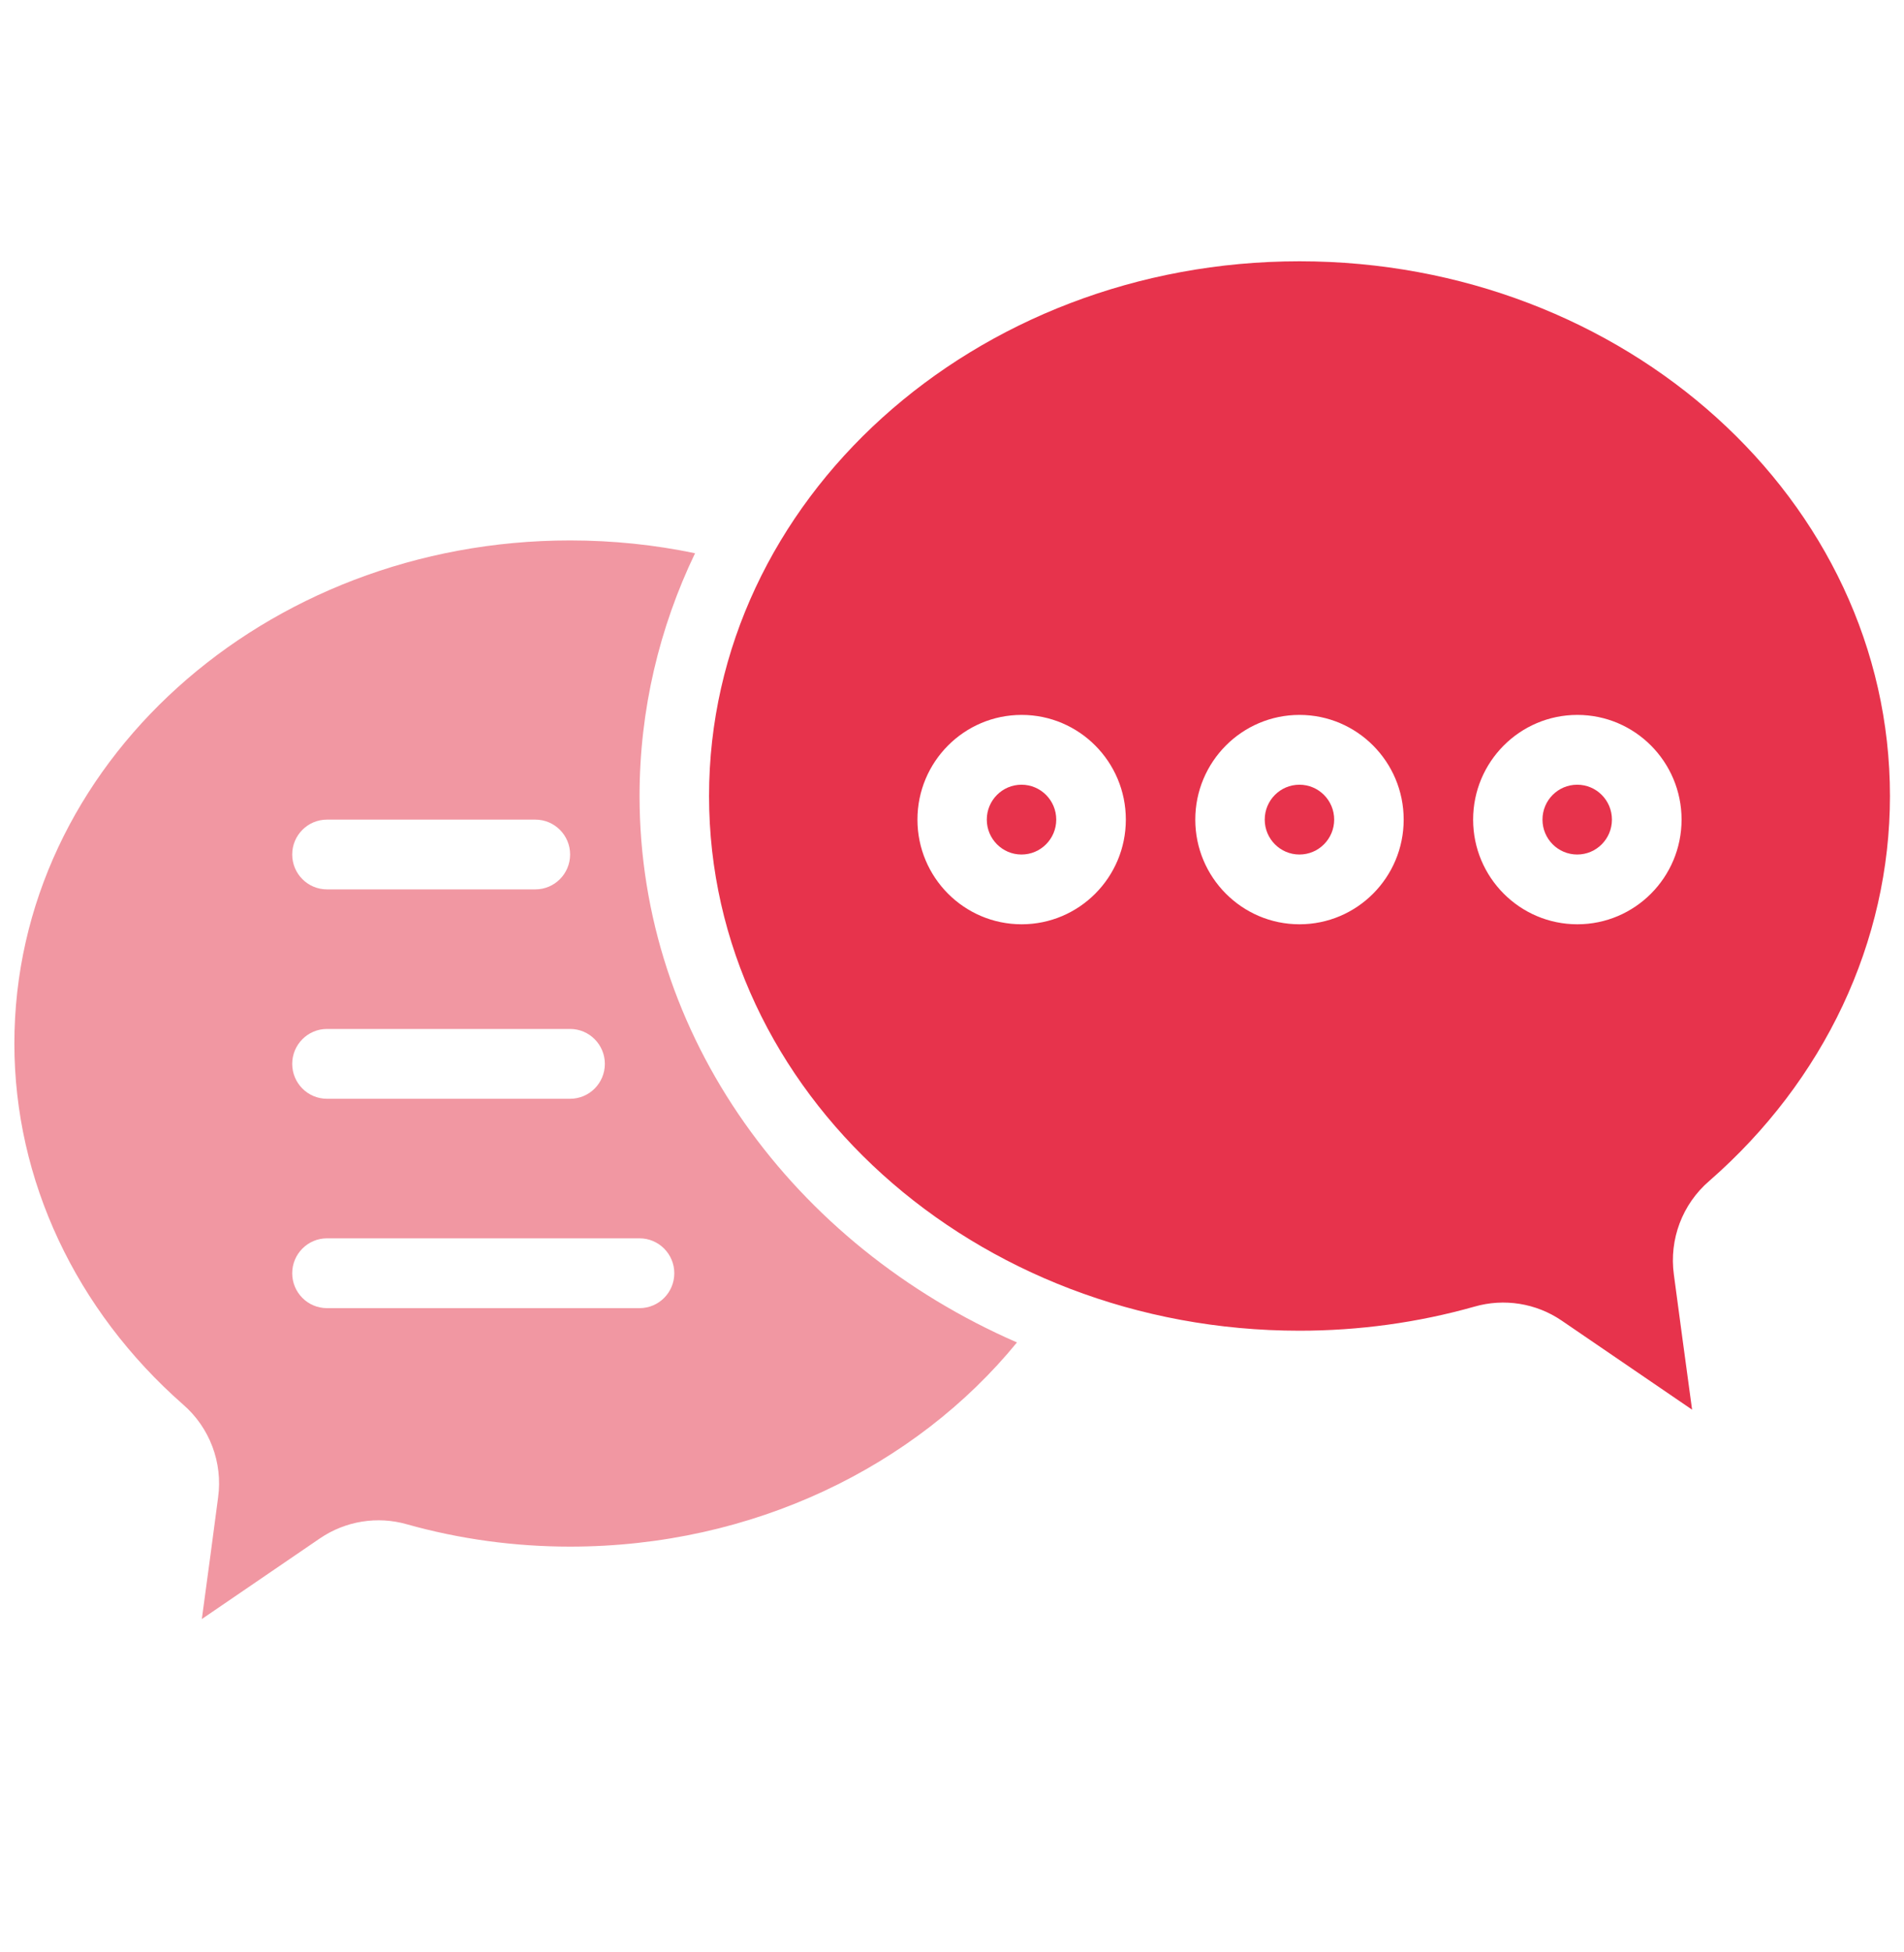
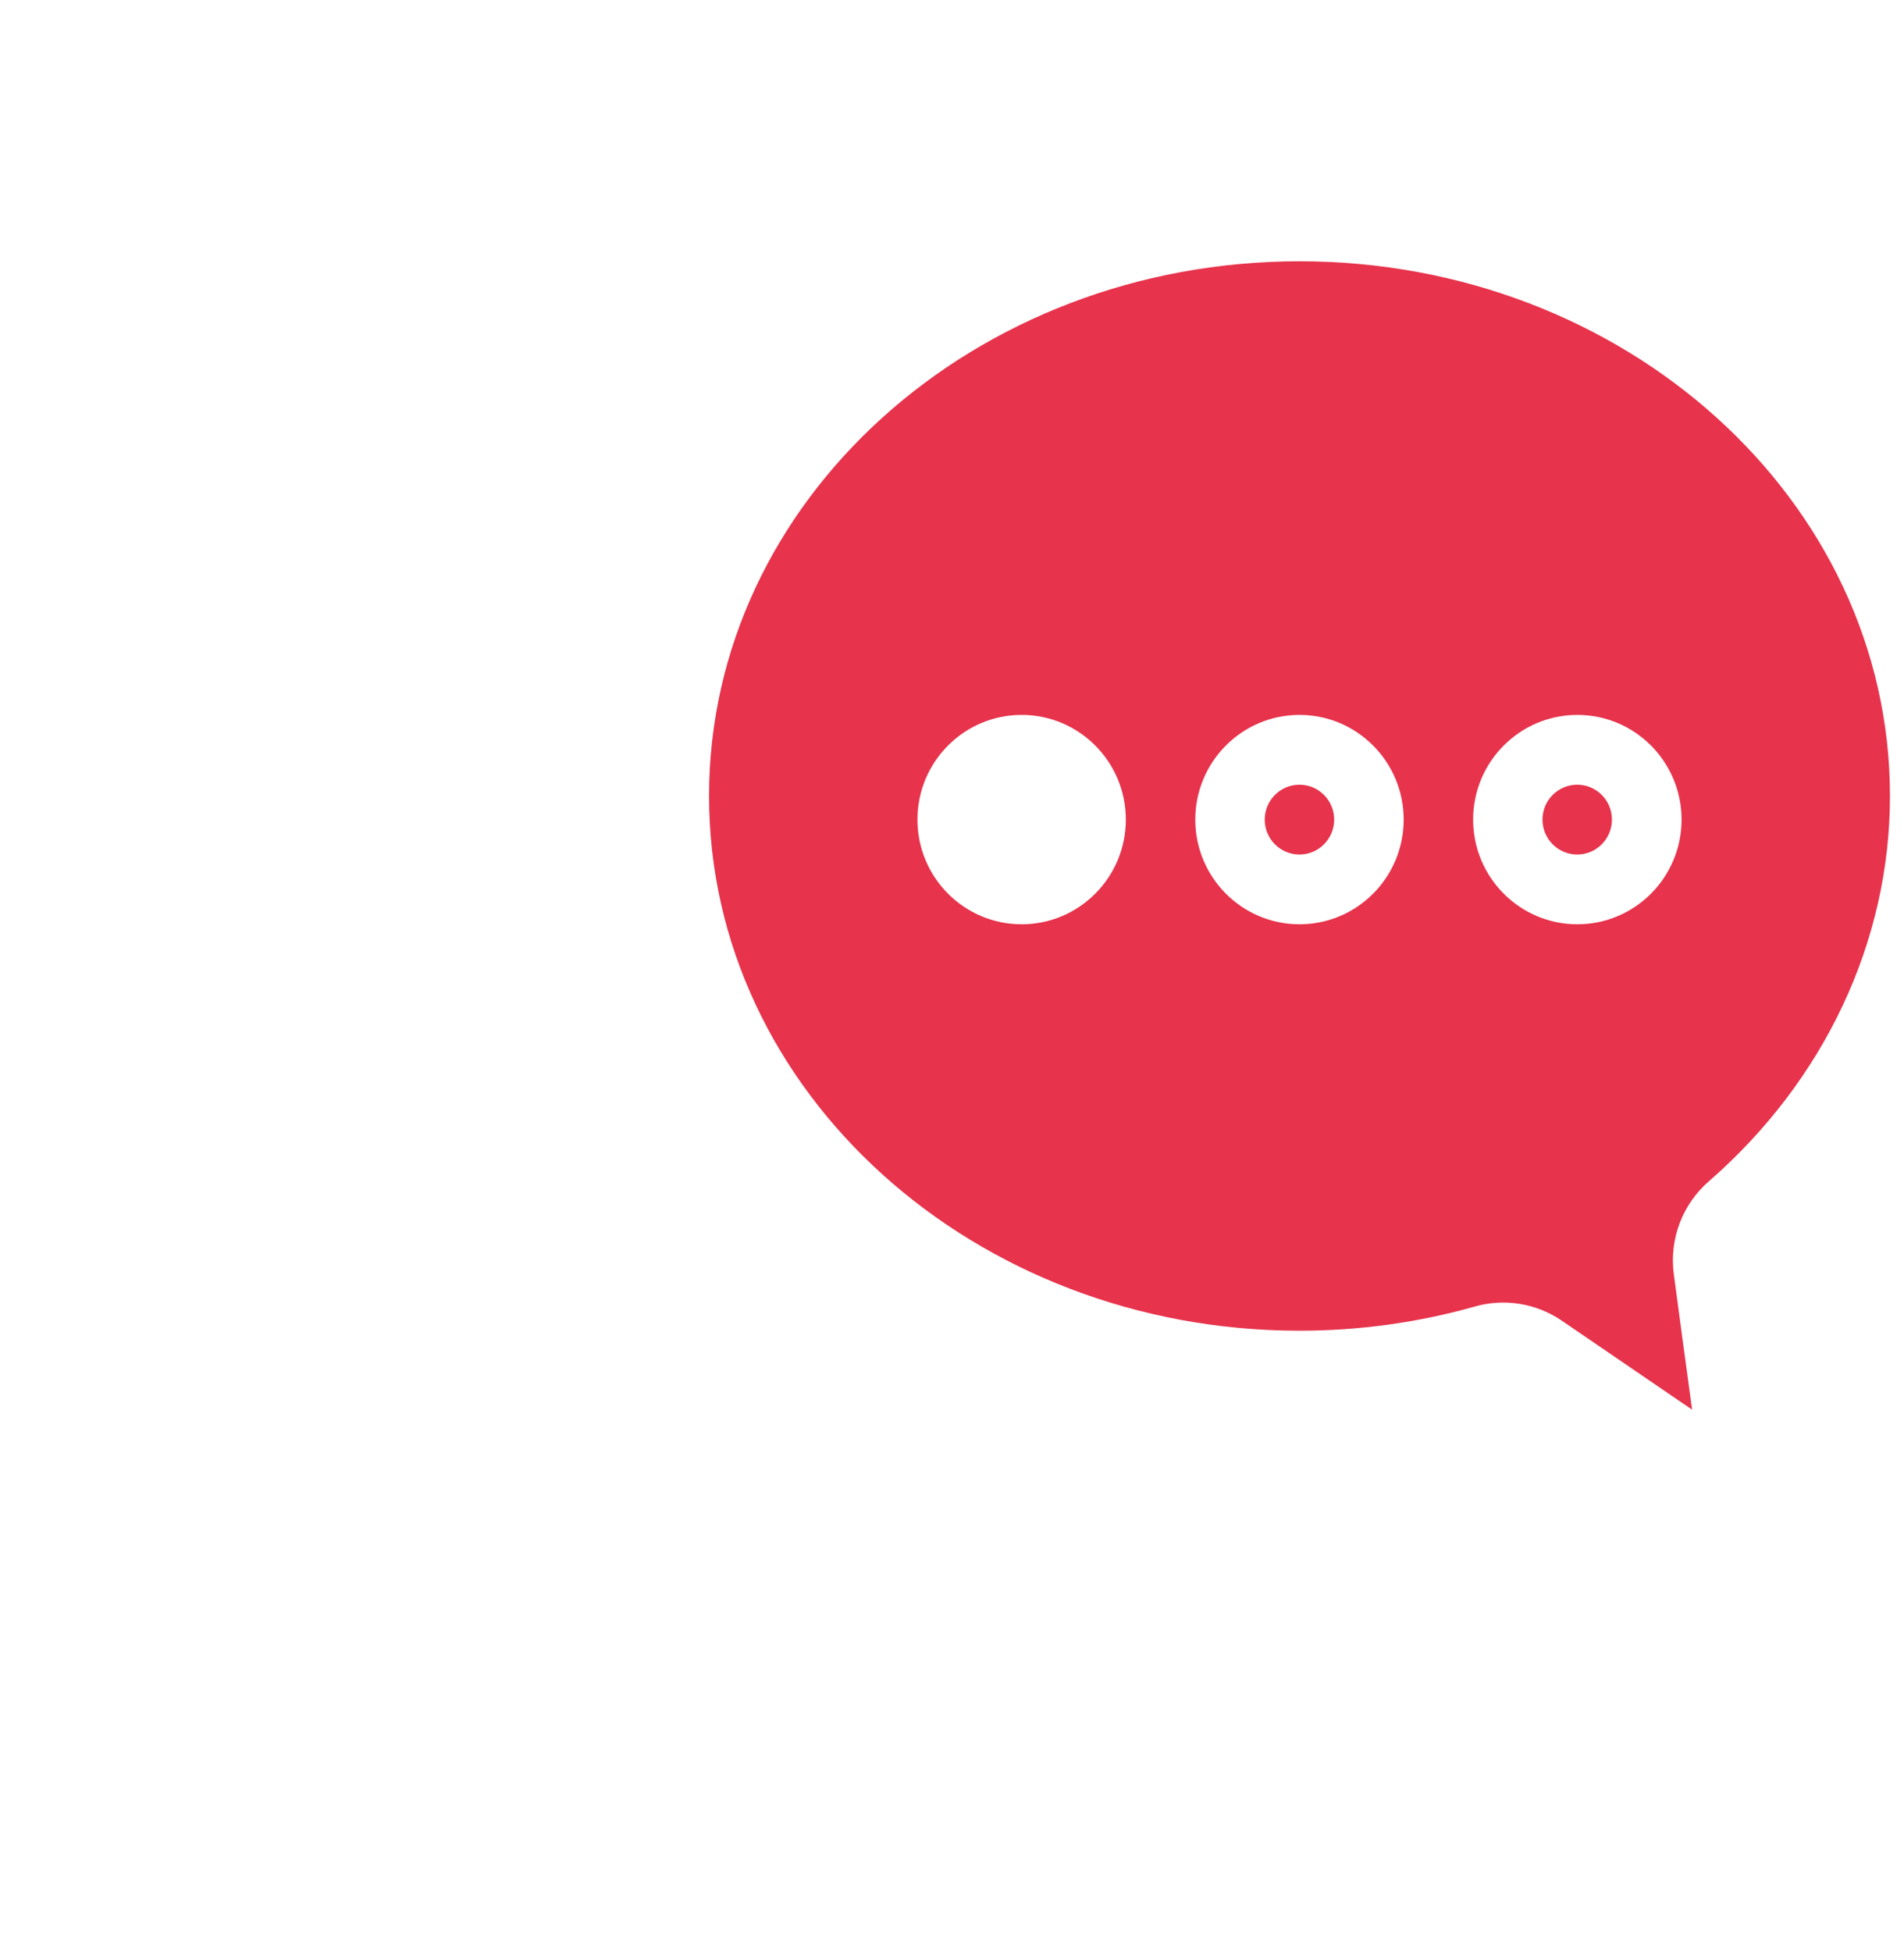
<svg xmlns="http://www.w3.org/2000/svg" width="40" height="41" viewBox="0 0 40 41" fill="none">
  <path fill-rule="evenodd" clip-rule="evenodd" d="M14.896 16.716C14.896 10.498 20.473 5.487 27.3 5.487C34.128 5.487 39.705 10.498 39.705 16.716C39.705 19.78 38.321 22.695 35.909 24.8C35.344 25.285 35.064 26.025 35.165 26.764C35.264 27.512 35.419 28.658 35.548 29.603L32.809 27.733C32.271 27.366 31.598 27.259 30.973 27.44C29.788 27.775 28.548 27.945 27.3 27.945C20.473 27.945 14.896 22.934 14.896 16.716ZM33.138 15.013C31.929 15.013 30.948 15.998 30.948 17.212C30.948 18.425 31.929 19.41 33.138 19.41C34.346 19.41 35.327 18.425 35.327 17.212C35.327 15.998 34.346 15.013 33.138 15.013ZM27.3 15.013C26.092 15.013 25.111 15.998 25.111 17.212C25.111 18.425 26.092 19.41 27.3 19.41C28.509 19.41 29.489 18.425 29.489 17.212C29.489 15.998 28.509 15.013 27.3 15.013ZM21.463 15.013C20.254 15.013 19.274 15.998 19.274 17.212C19.274 18.425 20.254 19.41 21.463 19.41C22.671 19.41 23.652 18.425 23.652 17.212C23.652 15.998 22.671 15.013 21.463 15.013Z" fill="#E7334C" />
-   <path fill-rule="evenodd" clip-rule="evenodd" d="M14.602 11.618C13.758 11.442 12.88 11.349 11.977 11.349C5.552 11.349 0.302 16.063 0.302 21.914C0.302 24.783 1.593 27.514 3.843 29.492C4.405 29.977 4.683 30.715 4.582 31.446C4.493 32.133 4.356 33.144 4.24 34L6.721 32.306C7.257 31.941 7.928 31.832 8.548 32.01C9.658 32.322 10.814 32.479 11.977 32.479C15.818 32.479 19.233 30.797 21.365 28.191C16.673 26.149 13.436 21.766 13.436 16.716C13.436 14.905 13.852 13.18 14.602 11.618ZM13.436 26.005H6.869C6.466 26.005 6.139 26.334 6.139 26.738C6.139 27.143 6.466 27.471 6.869 27.471H13.436C13.839 27.471 14.166 27.143 14.166 26.738C14.166 26.334 13.839 26.005 13.436 26.005ZM11.977 21.608H6.869C6.466 21.608 6.139 21.937 6.139 22.341C6.139 22.746 6.466 23.074 6.869 23.074H11.977C12.38 23.074 12.707 22.746 12.707 22.341C12.707 21.937 12.38 21.608 11.977 21.608ZM11.247 17.212H6.869C6.466 17.212 6.139 17.54 6.139 17.944C6.139 18.349 6.466 18.677 6.869 18.677H11.247C11.65 18.677 11.977 18.349 11.977 17.944C11.977 17.54 11.65 17.212 11.247 17.212Z" fill="#F197A2" />
  <path d="M33.135 17.945C33.538 17.945 33.864 17.616 33.864 17.212C33.864 16.807 33.538 16.479 33.135 16.479C32.731 16.479 32.405 16.807 32.405 17.212C32.405 17.616 32.731 17.945 33.135 17.945Z" fill="#E7334C" />
  <path d="M27.299 17.945C27.702 17.945 28.029 17.616 28.029 17.212C28.029 16.807 27.702 16.479 27.299 16.479C26.896 16.479 26.57 16.807 26.57 17.212C26.57 17.616 26.896 17.945 27.299 17.945Z" fill="#E7334C" />
-   <path d="M21.46 17.945C21.863 17.945 22.19 17.616 22.19 17.212C22.19 16.807 21.863 16.479 21.46 16.479C21.057 16.479 20.731 16.807 20.731 17.212C20.731 17.616 21.057 17.945 21.46 17.945Z" fill="#E7334C" />
</svg>